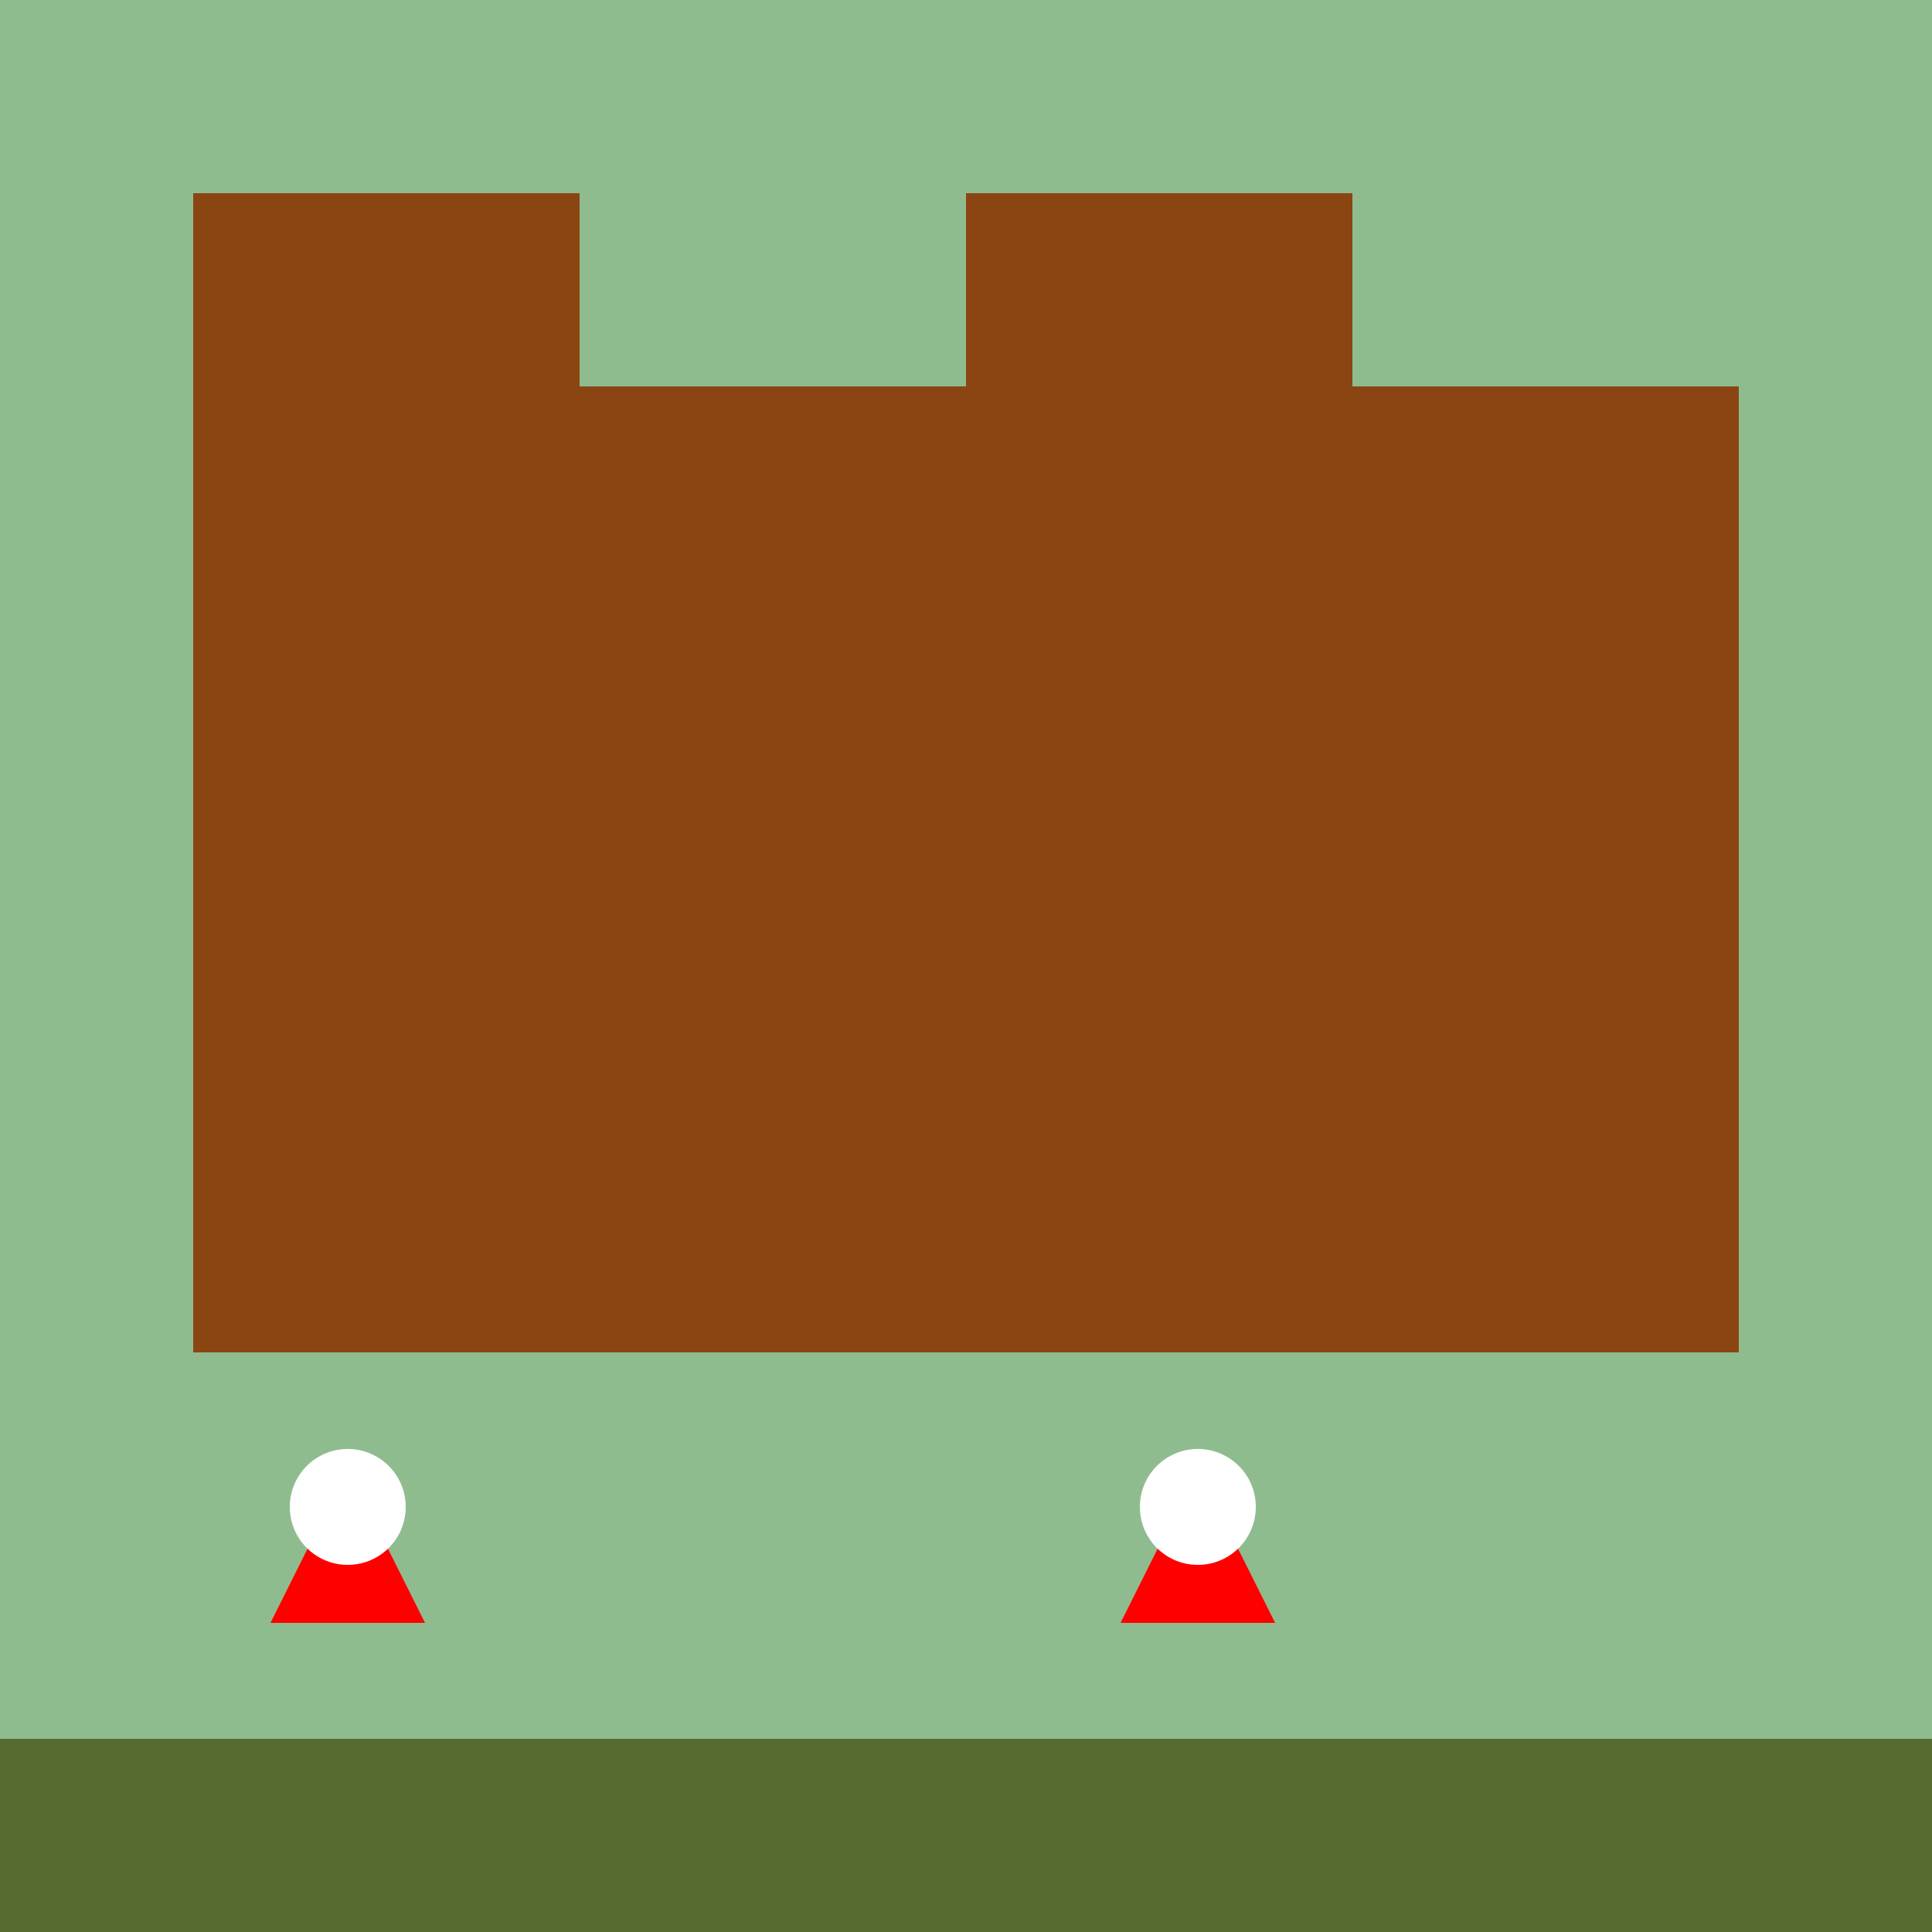
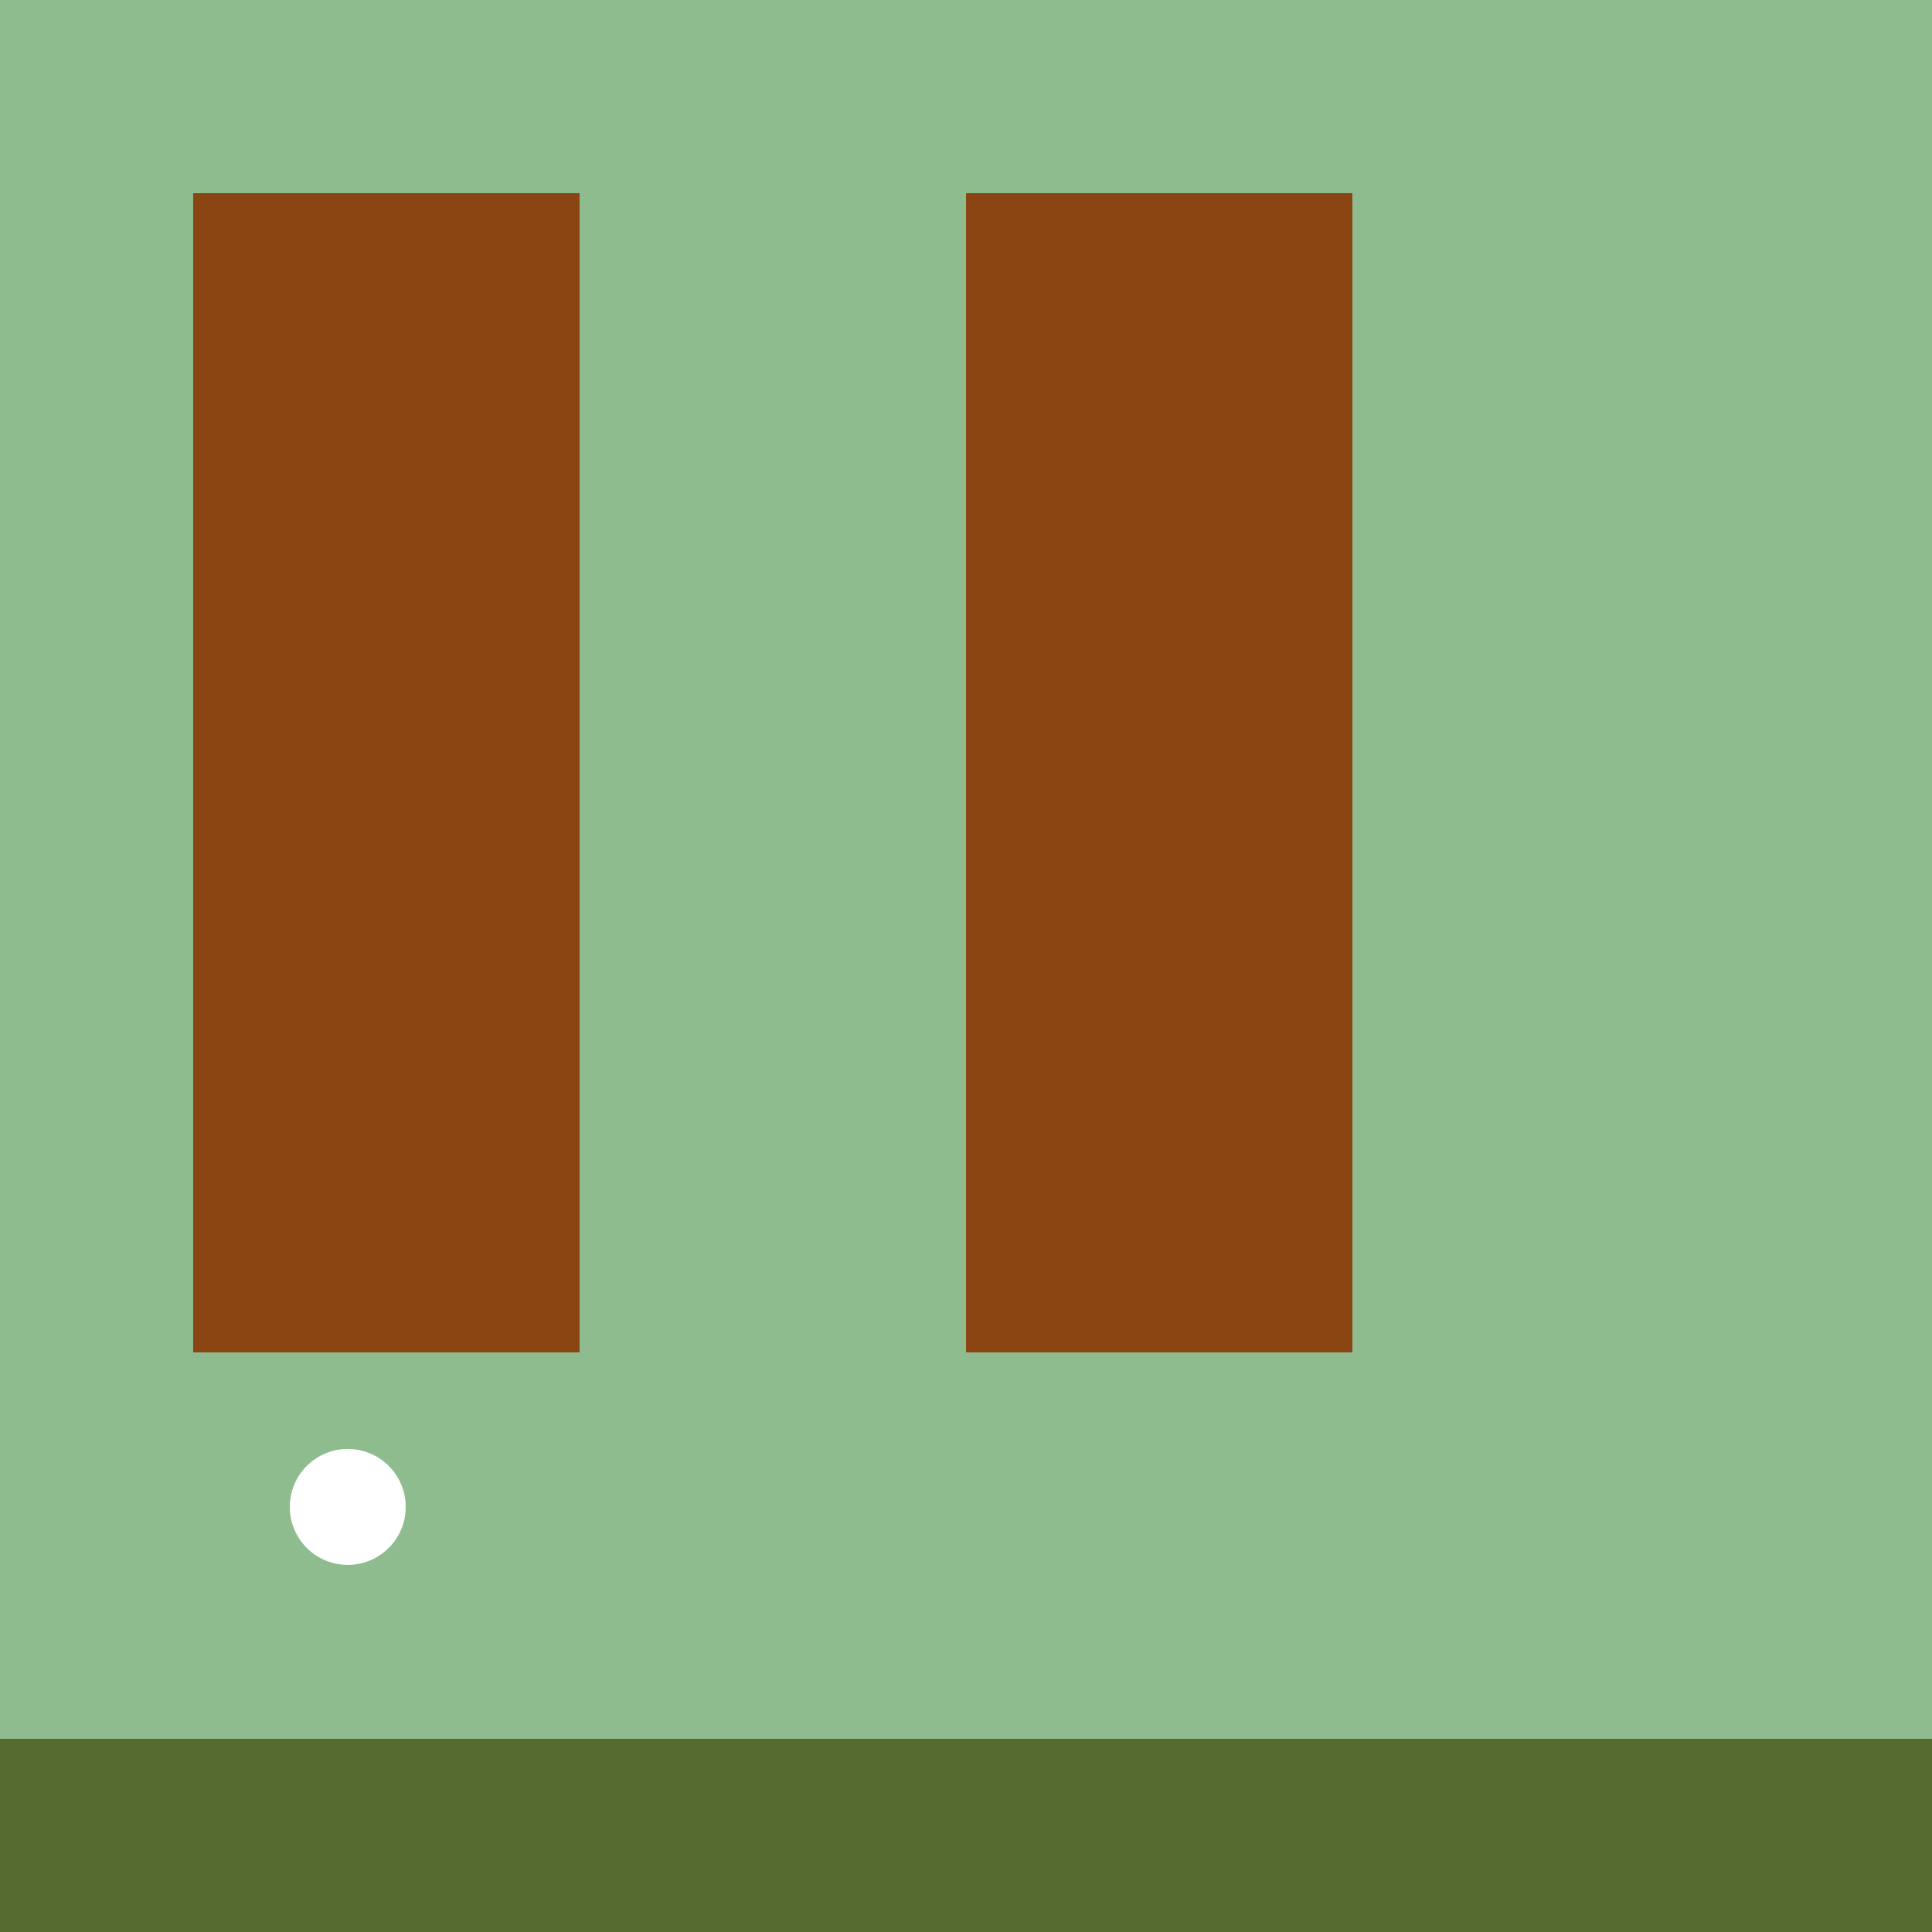
<svg xmlns="http://www.w3.org/2000/svg" width="500" height="500">
  <defs />
  <g>
    <rect fill="#8FBC8F" stroke="none" x="0" y="0" width="512" height="512" />
    <rect fill="#8B4513" stroke="none" x="50" y="50" width="100" height="300" />
-     <rect fill="#8B4513" stroke="none" x="150" y="100" width="100" height="250" />
    <rect fill="#8B4513" stroke="none" x="250" y="50" width="100" height="300" />
-     <rect fill="#8B4513" stroke="none" x="350" y="100" width="100" height="250" />
-     <path fill="#FF0000" stroke="none" paint-order="stroke fill markers" d=" M 70 420 L 90 380 L 110 420 Z" />
    <path fill="#FFFFFF" stroke="none" paint-order="stroke fill markers" d=" M 105 390 A 15 15 0 1 1 105 389.985 Z" />
-     <path fill="#FF0000" stroke="none" paint-order="stroke fill markers" d=" M 290 420 L 310 380 L 330 420 Z" />
-     <path fill="#FFFFFF" stroke="none" paint-order="stroke fill markers" d=" M 325 390 A 15 15 0 1 1 325 389.985 Z" />
    <path fill="#556B2F" stroke="none" paint-order="stroke fill markers" d=" M 0 450 L 512 450 L 512 512 L 0 512 Z" />
  </g>
</svg>